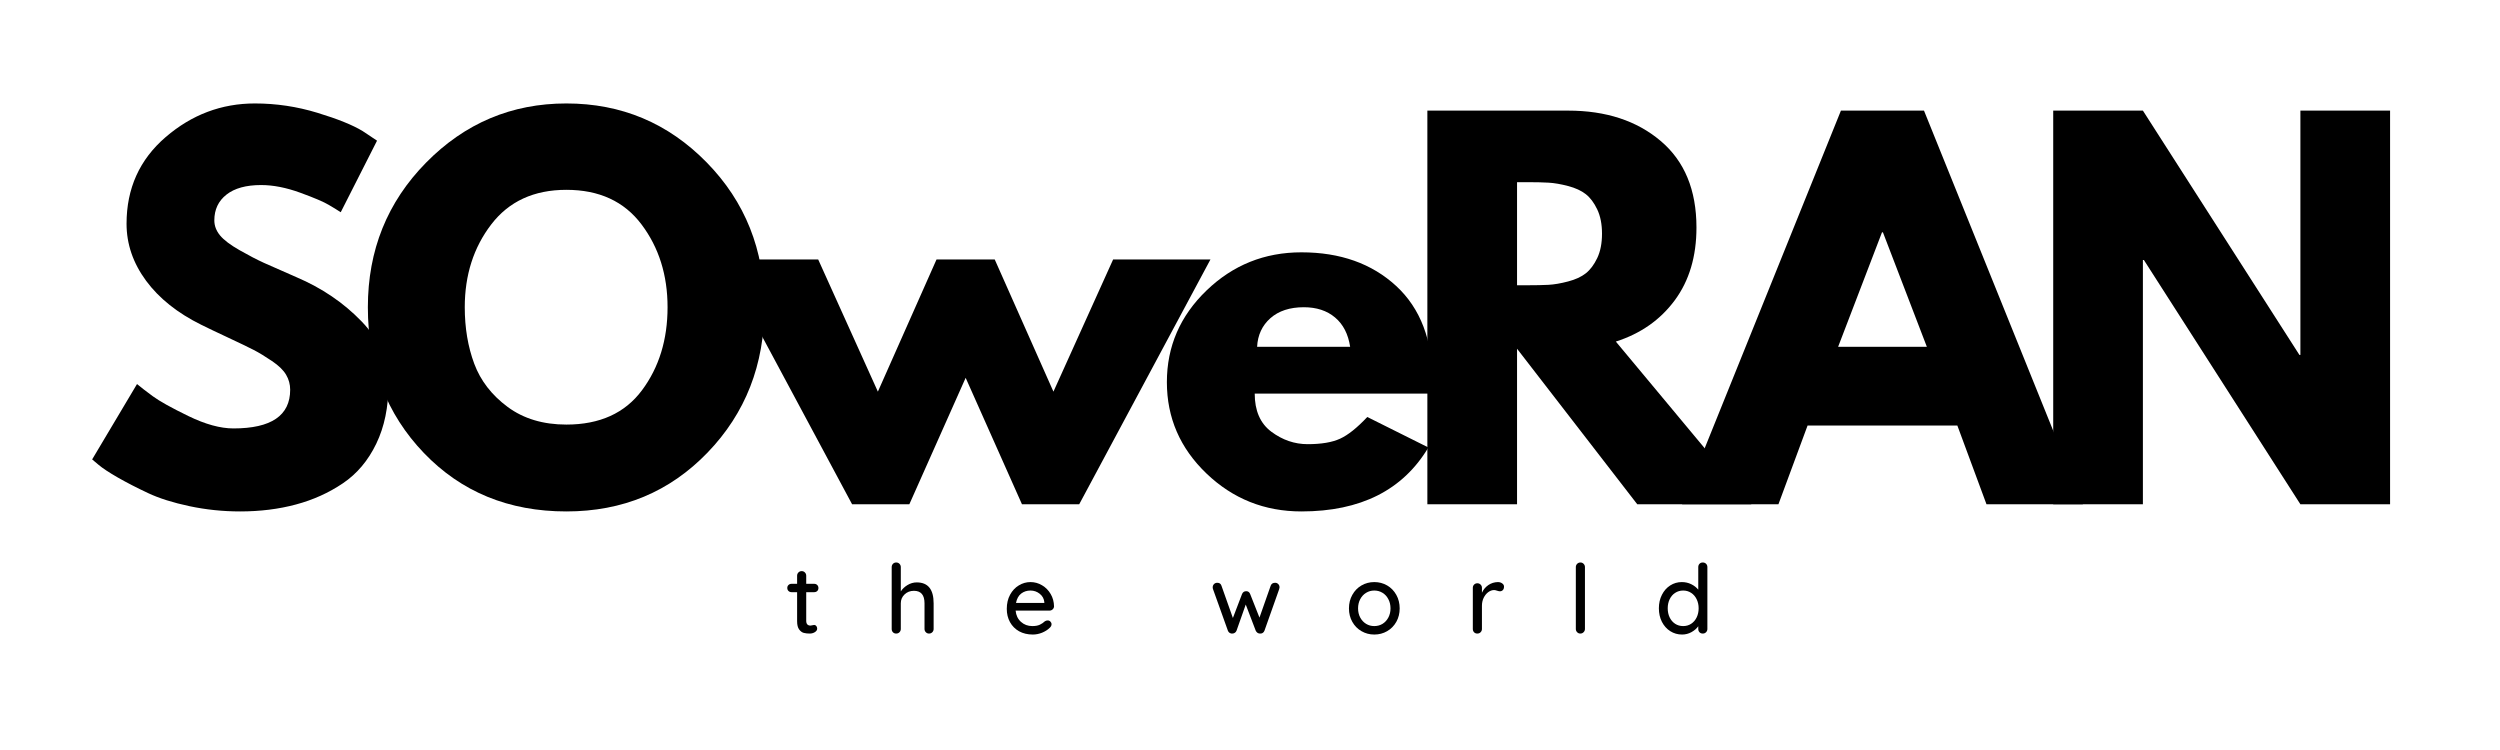
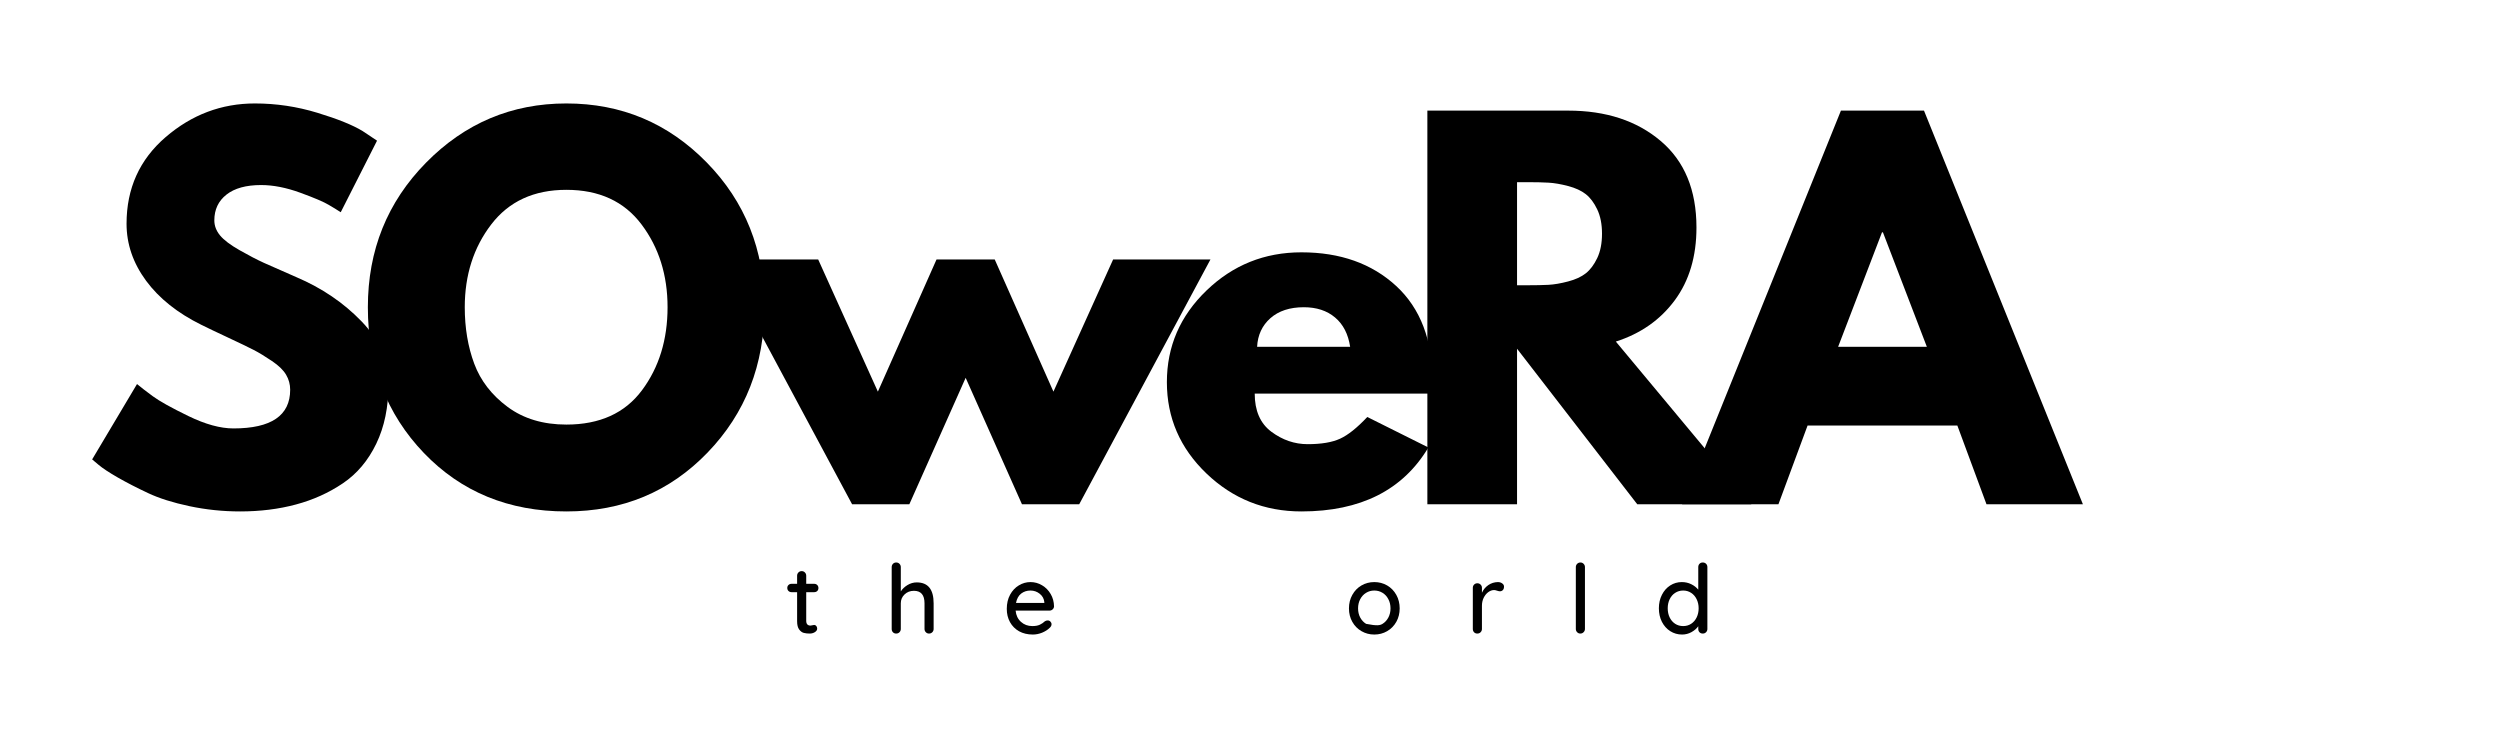
<svg xmlns="http://www.w3.org/2000/svg" version="1.0" preserveAspectRatio="xMidYMid meet" height="288" viewBox="0 0 720 216" zoomAndPan="magnify" width="960">
  <defs>
    <g />
  </defs>
  <g fill-opacity="1" fill="#000000">
    <g transform="translate(23.383, 145.232)">
      <g>
        <path d="M 50.016 -115.438 C 56.16 -115.438 62.16 -114.539 68.016 -112.75 C 73.879 -110.969 78.234 -109.207 81.078 -107.469 L 85.203 -104.719 L 74.75 -84.109 C 73.926 -84.648 72.781 -85.352 71.312 -86.219 C 69.852 -87.094 67.109 -88.266 63.078 -89.734 C 59.047 -91.203 55.289 -91.938 51.812 -91.938 C 47.5 -91.938 44.176 -91.02 41.844 -89.188 C 39.508 -87.352 38.344 -84.879 38.344 -81.766 C 38.344 -80.211 38.891 -78.77 39.984 -77.438 C 41.086 -76.102 42.969 -74.68 45.625 -73.172 C 48.281 -71.66 50.613 -70.445 52.625 -69.531 C 54.645 -68.613 57.766 -67.238 61.984 -65.406 C 69.305 -62.289 75.555 -58.051 80.734 -52.688 C 85.91 -47.332 88.5 -41.27 88.5 -34.5 C 88.5 -27.988 87.328 -22.305 84.984 -17.453 C 82.648 -12.598 79.445 -8.797 75.375 -6.047 C 71.301 -3.297 66.789 -1.258 61.844 0.062 C 56.895 1.395 51.535 2.062 45.766 2.062 C 40.816 2.062 35.957 1.555 31.188 0.547 C 26.426 -0.461 22.441 -1.723 19.234 -3.234 C 16.023 -4.742 13.141 -6.227 10.578 -7.688 C 8.016 -9.156 6.141 -10.395 4.953 -11.406 L 3.156 -12.922 L 16.078 -34.625 C 17.18 -33.707 18.691 -32.539 20.609 -31.125 C 22.535 -29.707 25.945 -27.805 30.844 -25.422 C 35.75 -23.035 40.082 -21.844 43.844 -21.844 C 54.738 -21.844 60.188 -25.555 60.188 -32.984 C 60.188 -34.535 59.797 -35.973 59.016 -37.297 C 58.242 -38.629 56.875 -39.957 54.906 -41.281 C 52.938 -42.613 51.191 -43.672 49.672 -44.453 C 48.16 -45.234 45.688 -46.426 42.25 -48.031 C 38.82 -49.633 36.281 -50.848 34.625 -51.672 C 27.758 -55.055 22.445 -59.289 18.688 -64.375 C 14.938 -69.469 13.062 -74.941 13.062 -80.797 C 13.062 -90.973 16.816 -99.289 24.328 -105.75 C 31.836 -112.207 40.398 -115.438 50.016 -115.438 Z M 50.016 -115.438" />
      </g>
    </g>
  </g>
  <g fill-opacity="1" fill="#000000">
    <g transform="translate(102.789, 145.232)">
      <g>
        <path d="M 3.156 -56.75 C 3.156 -73.156 8.742 -87.035 19.922 -98.391 C 31.098 -109.754 44.566 -115.438 60.328 -115.438 C 76.18 -115.438 89.648 -109.773 100.734 -98.453 C 111.816 -87.141 117.359 -73.238 117.359 -56.75 C 117.359 -40.164 111.906 -26.219 101 -14.906 C 90.102 -3.594 76.547 2.062 60.328 2.062 C 43.742 2.062 30.066 -3.547 19.297 -14.766 C 8.535 -25.992 3.156 -39.988 3.156 -56.75 Z M 31.062 -56.75 C 31.062 -50.801 31.973 -45.375 33.797 -40.469 C 35.629 -35.57 38.836 -31.426 43.422 -28.031 C 48.004 -24.645 53.641 -22.953 60.328 -22.953 C 69.941 -22.953 77.203 -26.25 82.109 -32.844 C 87.016 -39.438 89.469 -47.406 89.469 -56.75 C 89.469 -66.008 86.969 -73.957 81.969 -80.594 C 76.977 -87.238 69.766 -90.562 60.328 -90.562 C 50.984 -90.562 43.77 -87.238 38.688 -80.594 C 33.602 -73.957 31.062 -66.008 31.062 -56.75 Z M 31.062 -56.75" />
      </g>
    </g>
  </g>
  <g fill-opacity="1" fill="#000000">
    <g transform="translate(210.359, 145.232)">
      <g>
        <path d="M 51.531 0 L 35.047 0 L -2.75 -70.5 L 25.281 -70.5 L 42.469 -32.438 L 59.359 -70.5 L 76.125 -70.5 L 93.031 -32.438 L 110.219 -70.5 L 138.25 -70.5 L 100.453 0 L 83.969 0 L 67.75 -36.422 Z M 51.531 0" />
      </g>
    </g>
  </g>
  <g fill-opacity="1" fill="#000000">
    <g transform="translate(332.905, 145.232)">
      <g>
        <path d="M 79.562 -31.875 L 28.453 -31.875 C 28.453 -26.938 30.051 -23.273 33.25 -20.891 C 36.457 -18.504 39.941 -17.312 43.703 -17.312 C 47.641 -17.312 50.754 -17.836 53.047 -18.891 C 55.336 -19.941 57.945 -22.023 60.875 -25.141 L 78.469 -16.359 C 71.133 -4.078 58.945 2.062 41.906 2.062 C 31.281 2.062 22.164 -1.578 14.562 -8.859 C 6.957 -16.141 3.156 -24.91 3.156 -35.172 C 3.156 -45.441 6.957 -54.238 14.562 -61.562 C 22.164 -68.895 31.281 -72.562 41.906 -72.562 C 53.082 -72.562 62.176 -69.332 69.188 -62.875 C 76.195 -56.414 79.703 -47.188 79.703 -35.188 C 79.703 -33.531 79.656 -32.426 79.562 -31.875 Z M 29.141 -45.344 L 55.938 -45.344 C 55.383 -49.008 53.938 -51.828 51.594 -53.797 C 49.258 -55.766 46.258 -56.75 42.594 -56.75 C 38.562 -56.75 35.352 -55.695 32.969 -53.594 C 30.594 -51.488 29.316 -48.738 29.141 -45.344 Z M 29.141 -45.344" />
      </g>
    </g>
  </g>
  <g fill-opacity="1" fill="#000000">
    <g transform="translate(402.831, 145.232)">
      <g>
        <path d="M 8.25 -113.375 L 48.781 -113.375 C 59.688 -113.375 68.57 -110.461 75.438 -104.641 C 82.312 -98.828 85.75 -90.516 85.75 -79.703 C 85.75 -71.367 83.664 -64.383 79.5 -58.75 C 75.332 -53.113 69.676 -49.148 62.531 -46.859 L 101.562 0 L 68.703 0 L 34.078 -44.797 L 34.078 0 L 8.25 0 Z M 34.078 -63.078 L 37.109 -63.078 C 39.484 -63.078 41.492 -63.117 43.141 -63.203 C 44.797 -63.297 46.676 -63.617 48.781 -64.172 C 50.895 -64.723 52.594 -65.504 53.875 -66.516 C 55.156 -67.523 56.254 -68.988 57.172 -70.906 C 58.086 -72.832 58.547 -75.172 58.547 -77.922 C 58.547 -80.672 58.086 -83.004 57.172 -84.922 C 56.254 -86.848 55.156 -88.312 53.875 -89.312 C 52.594 -90.32 50.895 -91.102 48.781 -91.656 C 46.676 -92.207 44.797 -92.531 43.141 -92.625 C 41.492 -92.719 39.484 -92.766 37.109 -92.766 L 34.078 -92.766 Z M 34.078 -63.078" />
      </g>
    </g>
  </g>
  <g fill-opacity="1" fill="#000000">
    <g transform="translate(488.282, 145.232)">
      <g>
        <path d="M 65.828 -113.375 L 111.594 0 L 83.828 0 L 75.438 -22.672 L 32.297 -22.672 L 23.906 0 L -3.844 0 L 41.906 -113.375 Z M 66.656 -45.344 L 54 -78.328 L 53.734 -78.328 L 41.094 -45.344 Z M 66.656 -45.344" />
      </g>
    </g>
  </g>
  <g fill-opacity="1" fill="#000000">
    <g transform="translate(583.076, 145.232)">
      <g>
-         <path d="M 34.078 -70.359 L 34.078 0 L 8.25 0 L 8.25 -113.375 L 34.078 -113.375 L 79.156 -43.016 L 79.438 -43.016 L 79.438 -113.375 L 105.266 -113.375 L 105.266 0 L 79.438 0 L 34.359 -70.359 Z M 34.078 -70.359" />
-       </g>
+         </g>
    </g>
  </g>
  <g fill-opacity="1" fill="#000000">
    <g transform="translate(226.301, 182.466)">
      <g>
        <path d="M 5.891 -11.922 L 5.891 -3.672 C 5.891 -2.754 6.305 -2.297 7.141 -2.297 C 7.266 -2.297 7.438 -2.328 7.656 -2.391 C 7.883 -2.453 8.062 -2.484 8.188 -2.484 C 8.426 -2.484 8.629 -2.379 8.797 -2.172 C 8.961 -1.973 9.047 -1.719 9.047 -1.406 C 9.047 -1.02 8.82 -0.688 8.375 -0.406 C 7.938 -0.133 7.441 0 6.891 0 C 6.273 0 5.711 -0.062 5.203 -0.188 C 4.703 -0.32 4.254 -0.648 3.859 -1.172 C 3.461 -1.703 3.266 -2.5 3.266 -3.562 L 3.266 -11.922 L 1.656 -11.922 C 1.312 -11.922 1.02 -12.035 0.781 -12.266 C 0.551 -12.492 0.438 -12.785 0.438 -13.141 C 0.438 -13.484 0.551 -13.766 0.781 -13.984 C 1.02 -14.211 1.312 -14.328 1.656 -14.328 L 3.266 -14.328 L 3.266 -16.656 C 3.266 -17.02 3.391 -17.332 3.641 -17.594 C 3.891 -17.852 4.207 -17.984 4.594 -17.984 C 4.957 -17.984 5.266 -17.852 5.516 -17.594 C 5.766 -17.332 5.891 -17.02 5.891 -16.656 L 5.891 -14.328 L 8.188 -14.328 C 8.539 -14.328 8.832 -14.211 9.062 -13.984 C 9.289 -13.754 9.406 -13.461 9.406 -13.109 C 9.406 -12.754 9.289 -12.469 9.062 -12.25 C 8.832 -12.031 8.539 -11.922 8.188 -11.922 Z M 5.891 -11.922" />
      </g>
    </g>
  </g>
  <g fill-opacity="1" fill="#000000">
    <g transform="translate(254.838, 182.466)">
      <g>
        <path d="M 9.188 -14.734 C 12.426 -14.734 14.047 -12.727 14.047 -8.719 L 14.047 -1.328 C 14.047 -0.961 13.922 -0.648 13.672 -0.391 C 13.422 -0.129 13.102 0 12.719 0 C 12.352 0 12.047 -0.129 11.797 -0.391 C 11.547 -0.648 11.422 -0.961 11.422 -1.328 L 11.422 -8.719 C 11.422 -11.113 10.406 -12.312 8.375 -12.312 C 7.289 -12.312 6.391 -11.961 5.672 -11.266 C 4.953 -10.578 4.594 -9.727 4.594 -8.719 L 4.594 -1.328 C 4.594 -0.961 4.469 -0.648 4.219 -0.391 C 3.969 -0.129 3.648 0 3.266 0 C 2.879 0 2.566 -0.125 2.328 -0.375 C 2.086 -0.625 1.969 -0.941 1.969 -1.328 L 1.969 -19.141 C 1.969 -19.504 2.086 -19.816 2.328 -20.078 C 2.578 -20.336 2.891 -20.469 3.266 -20.469 C 3.648 -20.469 3.969 -20.336 4.219 -20.078 C 4.469 -19.816 4.594 -19.504 4.594 -19.141 L 4.594 -12.141 C 5.051 -12.859 5.691 -13.469 6.516 -13.969 C 7.348 -14.477 8.238 -14.734 9.188 -14.734 Z M 9.188 -14.734" />
      </g>
    </g>
  </g>
  <g fill-opacity="1" fill="#000000">
    <g transform="translate(288.875, 182.466)">
      <g>
        <path d="M 14.688 -7.797 C 14.664 -7.461 14.523 -7.18 14.266 -6.953 C 14.016 -6.723 13.711 -6.609 13.359 -6.609 L 3.625 -6.609 C 3.75 -5.266 4.258 -4.188 5.156 -3.375 C 6.051 -2.562 7.145 -2.156 8.438 -2.156 C 9.32 -2.156 10.039 -2.285 10.594 -2.547 C 11.145 -2.805 11.633 -3.141 12.062 -3.547 C 12.332 -3.703 12.598 -3.781 12.859 -3.781 C 13.172 -3.781 13.43 -3.672 13.641 -3.453 C 13.859 -3.234 13.969 -2.977 13.969 -2.688 C 13.969 -2.301 13.781 -1.945 13.406 -1.625 C 12.875 -1.094 12.164 -0.641 11.281 -0.266 C 10.395 0.098 9.492 0.281 8.578 0.281 C 7.078 0.281 5.758 -0.031 4.625 -0.656 C 3.5 -1.289 2.625 -2.172 2 -3.297 C 1.383 -4.422 1.078 -5.691 1.078 -7.109 C 1.078 -8.66 1.395 -10.02 2.031 -11.188 C 2.664 -12.352 3.504 -13.25 4.547 -13.875 C 5.586 -14.508 6.707 -14.828 7.906 -14.828 C 9.094 -14.828 10.203 -14.52 11.234 -13.906 C 12.266 -13.301 13.094 -12.461 13.719 -11.391 C 14.344 -10.328 14.664 -9.129 14.688 -7.797 Z M 7.906 -12.391 C 6.875 -12.391 5.977 -12.098 5.219 -11.516 C 4.469 -10.93 3.973 -10.035 3.734 -8.828 L 11.891 -8.828 L 11.891 -9.047 C 11.797 -10.023 11.359 -10.828 10.578 -11.453 C 9.797 -12.078 8.906 -12.391 7.906 -12.391 Z M 7.906 -12.391" />
      </g>
    </g>
  </g>
  <g fill-opacity="1" fill="#000000">
    <g transform="translate(322.663, 182.466)">
      <g />
    </g>
  </g>
  <g fill-opacity="1" fill="#000000">
    <g transform="translate(348.353, 182.466)">
      <g>
-         <path d="M 18.891 -14.625 C 19.242 -14.625 19.539 -14.5 19.781 -14.25 C 20.031 -14.008 20.156 -13.691 20.156 -13.297 C 20.156 -13.172 20.117 -13 20.047 -12.781 L 15.812 -0.828 C 15.707 -0.535 15.523 -0.312 15.266 -0.156 C 15.004 -0.008 14.727 0.039 14.438 0 C 13.938 -0.039 13.555 -0.316 13.297 -0.828 L 10.422 -8.359 L 7.766 -0.828 C 7.66 -0.566 7.504 -0.367 7.297 -0.234 C 7.098 -0.098 6.879 -0.02 6.641 0 C 6.359 0.039 6.082 -0.016 5.812 -0.172 C 5.551 -0.336 5.375 -0.555 5.281 -0.828 L 1 -12.781 C 0.938 -12.945 0.906 -13.117 0.906 -13.297 C 0.906 -13.672 1.023 -13.984 1.266 -14.234 C 1.504 -14.492 1.82 -14.625 2.219 -14.625 C 2.844 -14.625 3.242 -14.348 3.422 -13.797 L 6.719 -4.484 L 9.344 -11.359 C 9.57 -11.922 9.977 -12.203 10.562 -12.203 C 11.113 -12.203 11.492 -11.922 11.703 -11.359 L 14.375 -4.594 L 17.609 -13.797 C 17.816 -14.348 18.242 -14.625 18.891 -14.625 Z M 18.891 -14.625" />
-       </g>
+         </g>
    </g>
  </g>
  <g fill-opacity="1" fill="#000000">
    <g transform="translate(387.42, 182.466)">
      <g>
-         <path d="M 15.688 -7.25 C 15.688 -5.812 15.363 -4.52 14.719 -3.375 C 14.07 -2.227 13.191 -1.332 12.078 -0.688 C 10.961 -0.039 9.727 0.281 8.375 0.281 C 7.031 0.281 5.801 -0.039 4.688 -0.688 C 3.57 -1.332 2.691 -2.227 2.047 -3.375 C 1.398 -4.52 1.078 -5.812 1.078 -7.25 C 1.078 -8.688 1.398 -9.984 2.047 -11.141 C 2.691 -12.305 3.57 -13.211 4.688 -13.859 C 5.801 -14.504 7.031 -14.828 8.375 -14.828 C 9.727 -14.828 10.961 -14.504 12.078 -13.859 C 13.191 -13.211 14.07 -12.305 14.719 -11.141 C 15.363 -9.984 15.688 -8.688 15.688 -7.25 Z M 13.047 -7.25 C 13.047 -8.238 12.836 -9.125 12.422 -9.906 C 12.016 -10.695 11.457 -11.305 10.75 -11.734 C 10.039 -12.172 9.25 -12.391 8.375 -12.391 C 7.508 -12.391 6.723 -12.172 6.016 -11.734 C 5.305 -11.305 4.742 -10.695 4.328 -9.906 C 3.91 -9.125 3.703 -8.238 3.703 -7.25 C 3.703 -6.27 3.91 -5.391 4.328 -4.609 C 4.742 -3.836 5.305 -3.234 6.016 -2.797 C 6.723 -2.367 7.508 -2.156 8.375 -2.156 C 9.25 -2.156 10.039 -2.367 10.75 -2.797 C 11.457 -3.234 12.016 -3.836 12.422 -4.609 C 12.836 -5.391 13.047 -6.27 13.047 -7.25 Z M 13.047 -7.25" />
+         <path d="M 15.688 -7.25 C 15.688 -5.812 15.363 -4.52 14.719 -3.375 C 14.07 -2.227 13.191 -1.332 12.078 -0.688 C 10.961 -0.039 9.727 0.281 8.375 0.281 C 7.031 0.281 5.801 -0.039 4.688 -0.688 C 3.57 -1.332 2.691 -2.227 2.047 -3.375 C 1.398 -4.52 1.078 -5.812 1.078 -7.25 C 1.078 -8.688 1.398 -9.984 2.047 -11.141 C 2.691 -12.305 3.57 -13.211 4.688 -13.859 C 5.801 -14.504 7.031 -14.828 8.375 -14.828 C 9.727 -14.828 10.961 -14.504 12.078 -13.859 C 13.191 -13.211 14.07 -12.305 14.719 -11.141 C 15.363 -9.984 15.688 -8.688 15.688 -7.25 Z M 13.047 -7.25 C 13.047 -8.238 12.836 -9.125 12.422 -9.906 C 12.016 -10.695 11.457 -11.305 10.75 -11.734 C 10.039 -12.172 9.25 -12.391 8.375 -12.391 C 7.508 -12.391 6.723 -12.172 6.016 -11.734 C 5.305 -11.305 4.742 -10.695 4.328 -9.906 C 3.91 -9.125 3.703 -8.238 3.703 -7.25 C 3.703 -6.27 3.91 -5.391 4.328 -4.609 C 4.742 -3.836 5.305 -3.234 6.016 -2.797 C 9.25 -2.156 10.039 -2.367 10.75 -2.797 C 11.457 -3.234 12.016 -3.836 12.422 -4.609 C 12.836 -5.391 13.047 -6.27 13.047 -7.25 Z M 13.047 -7.25" />
      </g>
    </g>
  </g>
  <g fill-opacity="1" fill="#000000">
    <g transform="translate(422.204, 182.466)">
      <g>
        <path d="M 9.188 -14.828 C 9.664 -14.828 10.078 -14.703 10.422 -14.453 C 10.773 -14.203 10.953 -13.895 10.953 -13.531 C 10.953 -13.082 10.836 -12.742 10.609 -12.516 C 10.379 -12.285 10.098 -12.172 9.766 -12.172 C 9.598 -12.172 9.348 -12.223 9.016 -12.328 C 8.629 -12.461 8.328 -12.531 8.109 -12.531 C 7.535 -12.531 6.973 -12.332 6.422 -11.938 C 5.879 -11.539 5.438 -10.992 5.094 -10.297 C 4.758 -9.609 4.594 -8.844 4.594 -8 L 4.594 -1.328 C 4.594 -0.961 4.469 -0.648 4.219 -0.391 C 3.969 -0.129 3.648 0 3.266 0 C 2.879 0 2.566 -0.125 2.328 -0.375 C 2.086 -0.625 1.969 -0.941 1.969 -1.328 L 1.969 -13.172 C 1.969 -13.535 2.086 -13.844 2.328 -14.094 C 2.578 -14.352 2.891 -14.484 3.266 -14.484 C 3.648 -14.484 3.969 -14.352 4.219 -14.094 C 4.469 -13.844 4.594 -13.535 4.594 -13.172 L 4.594 -11.75 C 5 -12.656 5.609 -13.391 6.422 -13.953 C 7.234 -14.516 8.156 -14.805 9.188 -14.828 Z M 9.188 -14.828" />
      </g>
    </g>
  </g>
  <g fill-opacity="1" fill="#000000">
    <g transform="translate(451.652, 182.466)">
      <g>
        <path d="M 4.812 -1.328 C 4.812 -0.961 4.68 -0.648 4.422 -0.391 C 4.16 -0.129 3.848 0 3.484 0 C 3.117 0 2.812 -0.129 2.562 -0.391 C 2.312 -0.648 2.188 -0.961 2.188 -1.328 L 2.188 -19.141 C 2.188 -19.504 2.312 -19.816 2.562 -20.078 C 2.82 -20.336 3.141 -20.469 3.516 -20.469 C 3.879 -20.469 4.188 -20.336 4.438 -20.078 C 4.688 -19.816 4.812 -19.504 4.812 -19.141 Z M 4.812 -1.328" />
      </g>
    </g>
  </g>
  <g fill-opacity="1" fill="#000000">
    <g transform="translate(476.678, 182.466)">
      <g>
        <path d="M 13.719 -20.469 C 14.102 -20.469 14.422 -20.344 14.672 -20.094 C 14.922 -19.844 15.047 -19.523 15.047 -19.141 L 15.047 -1.328 C 15.047 -0.961 14.922 -0.648 14.672 -0.391 C 14.422 -0.129 14.102 0 13.719 0 C 13.332 0 13.02 -0.125 12.781 -0.375 C 12.539 -0.625 12.422 -0.941 12.422 -1.328 L 12.422 -2.109 C 11.953 -1.441 11.297 -0.875 10.453 -0.406 C 9.617 0.051 8.723 0.281 7.766 0.281 C 6.516 0.281 5.379 -0.039 4.359 -0.688 C 3.348 -1.332 2.547 -2.227 1.953 -3.375 C 1.367 -4.531 1.078 -5.832 1.078 -7.281 C 1.078 -8.719 1.367 -10.008 1.953 -11.156 C 2.535 -12.312 3.332 -13.211 4.344 -13.859 C 5.352 -14.504 6.469 -14.828 7.688 -14.828 C 8.664 -14.828 9.566 -14.625 10.391 -14.219 C 11.223 -13.812 11.898 -13.285 12.422 -12.641 L 12.422 -19.141 C 12.422 -19.523 12.539 -19.844 12.781 -20.094 C 13.02 -20.344 13.332 -20.469 13.719 -20.469 Z M 8.078 -2.156 C 8.941 -2.156 9.707 -2.375 10.375 -2.812 C 11.051 -3.258 11.578 -3.867 11.953 -4.641 C 12.336 -5.422 12.531 -6.301 12.531 -7.281 C 12.531 -8.238 12.336 -9.109 11.953 -9.891 C 11.578 -10.672 11.051 -11.281 10.375 -11.719 C 9.707 -12.164 8.941 -12.391 8.078 -12.391 C 7.211 -12.391 6.441 -12.164 5.766 -11.719 C 5.086 -11.281 4.562 -10.672 4.188 -9.891 C 3.812 -9.109 3.625 -8.238 3.625 -7.281 C 3.625 -6.301 3.812 -5.422 4.188 -4.641 C 4.562 -3.867 5.086 -3.258 5.766 -2.812 C 6.441 -2.375 7.211 -2.156 8.078 -2.156 Z M 8.078 -2.156" />
      </g>
    </g>
  </g>
</svg>